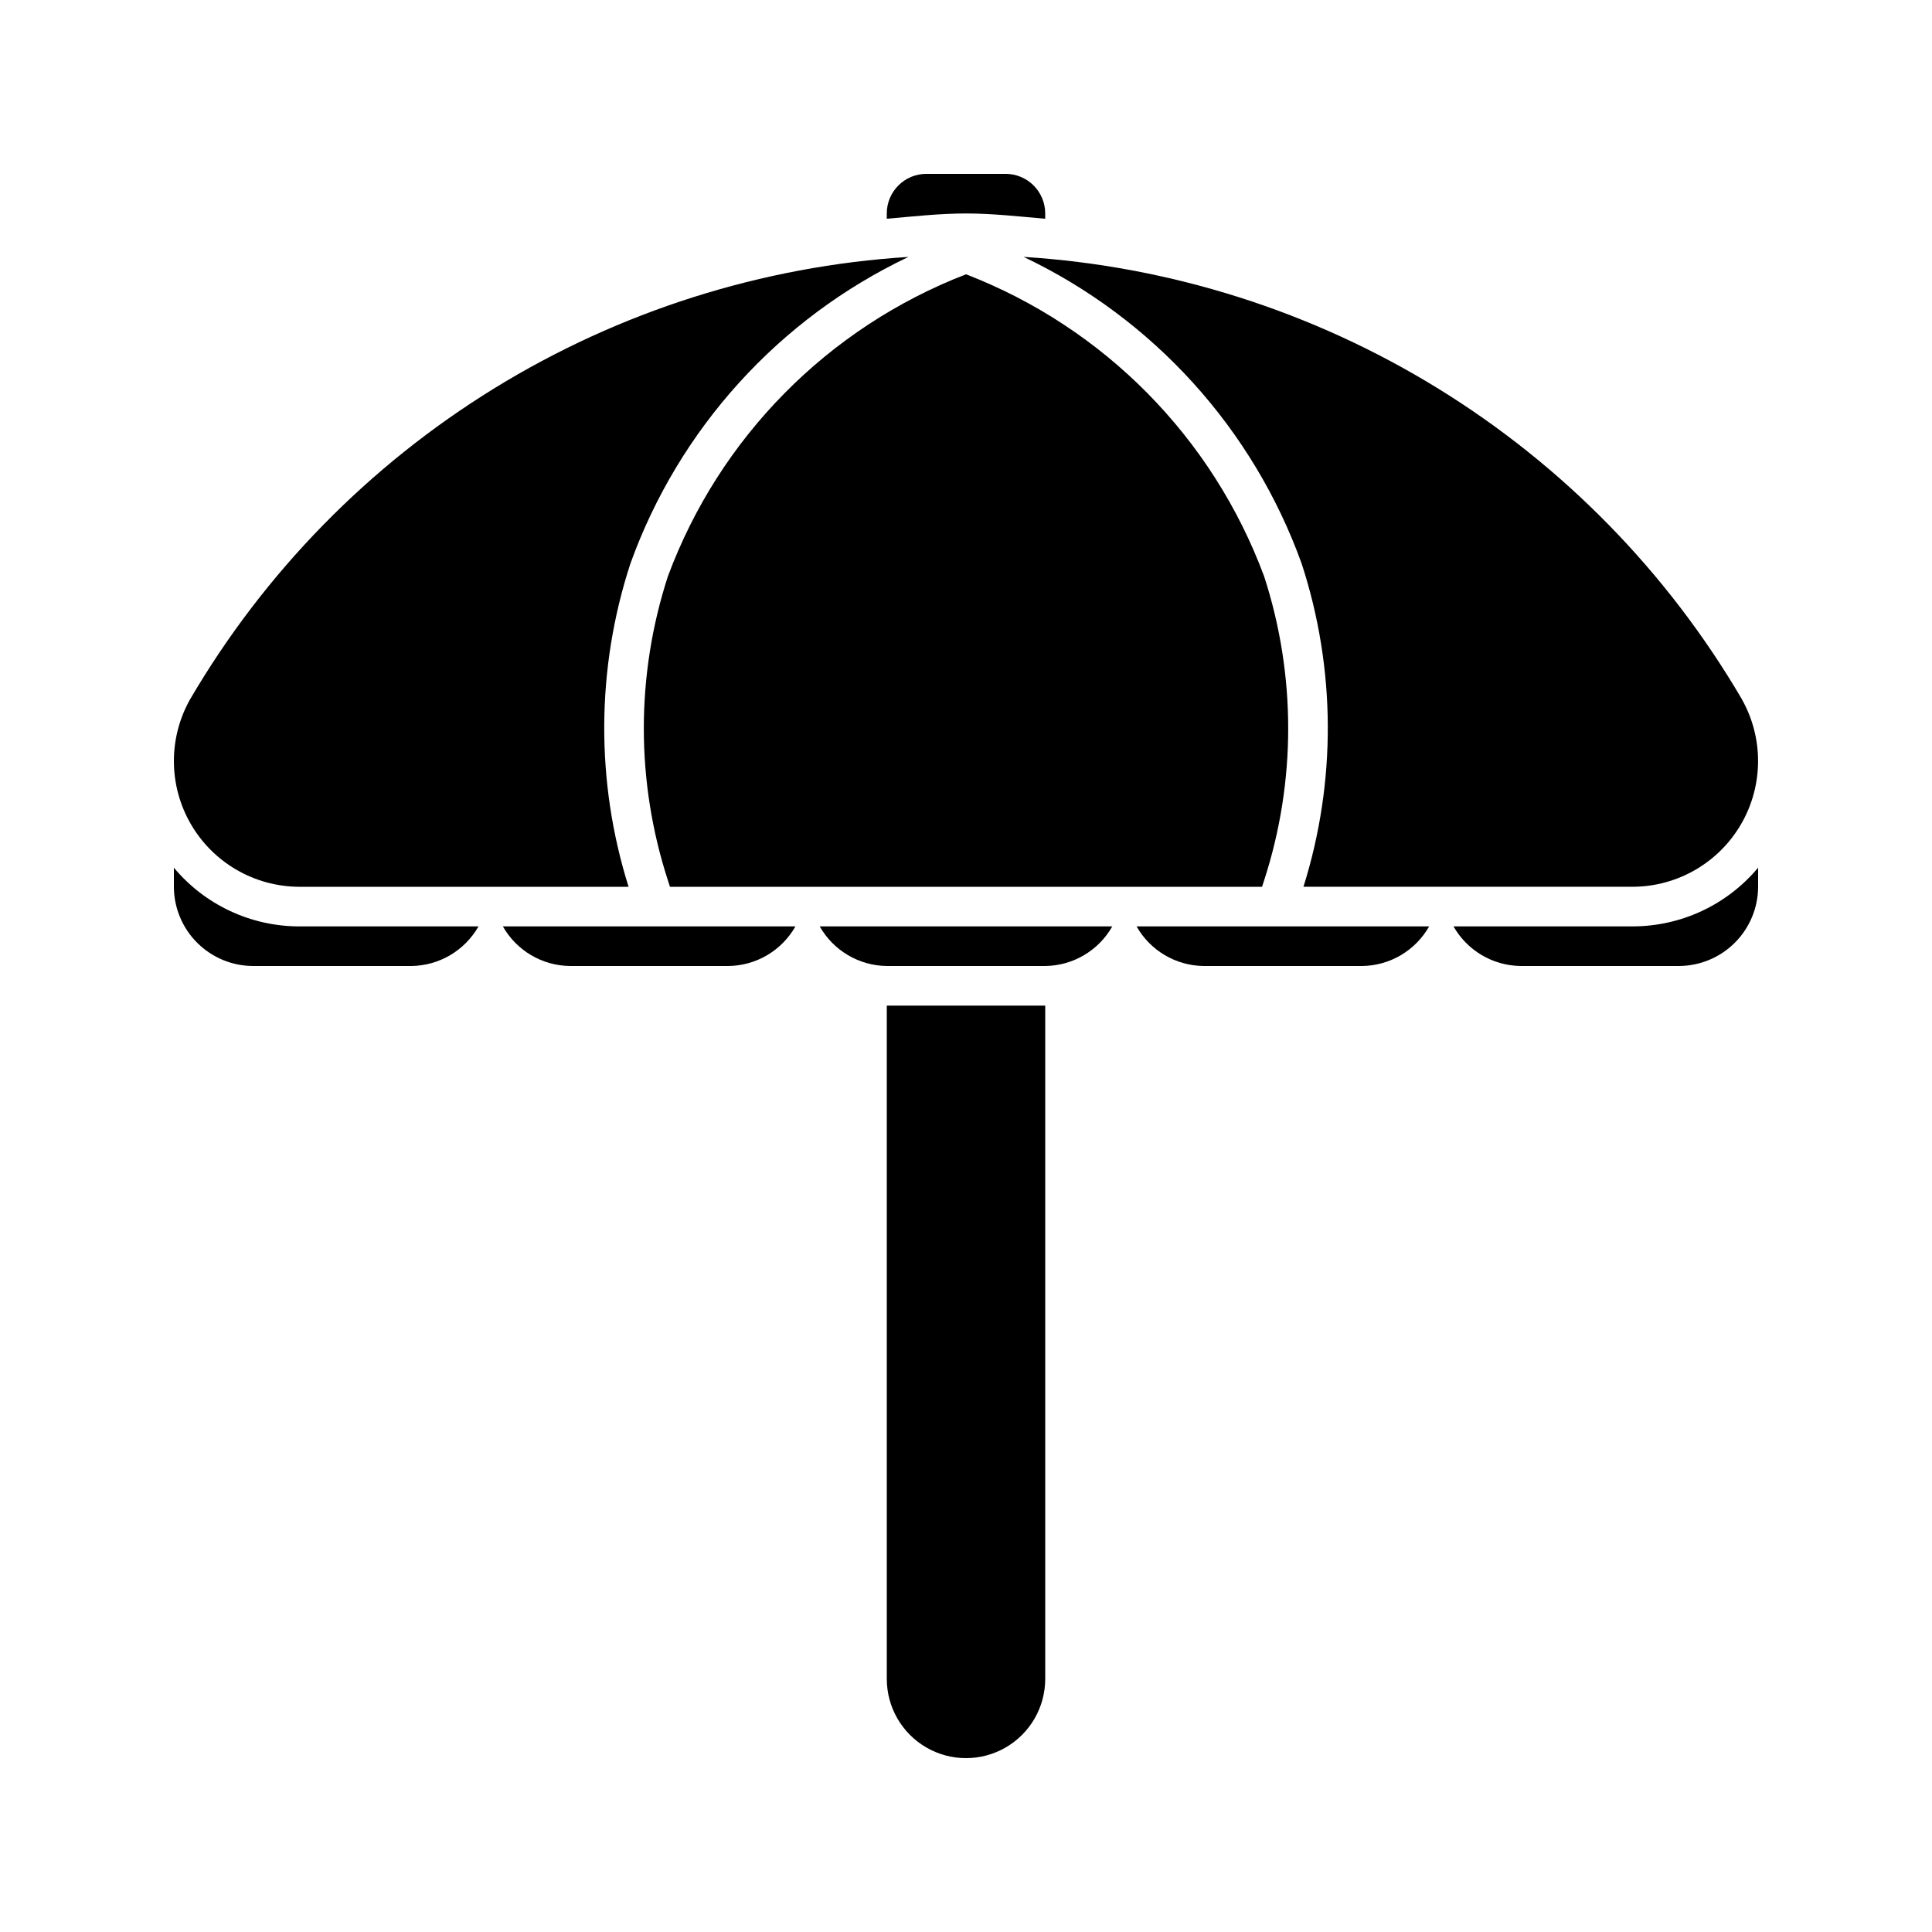
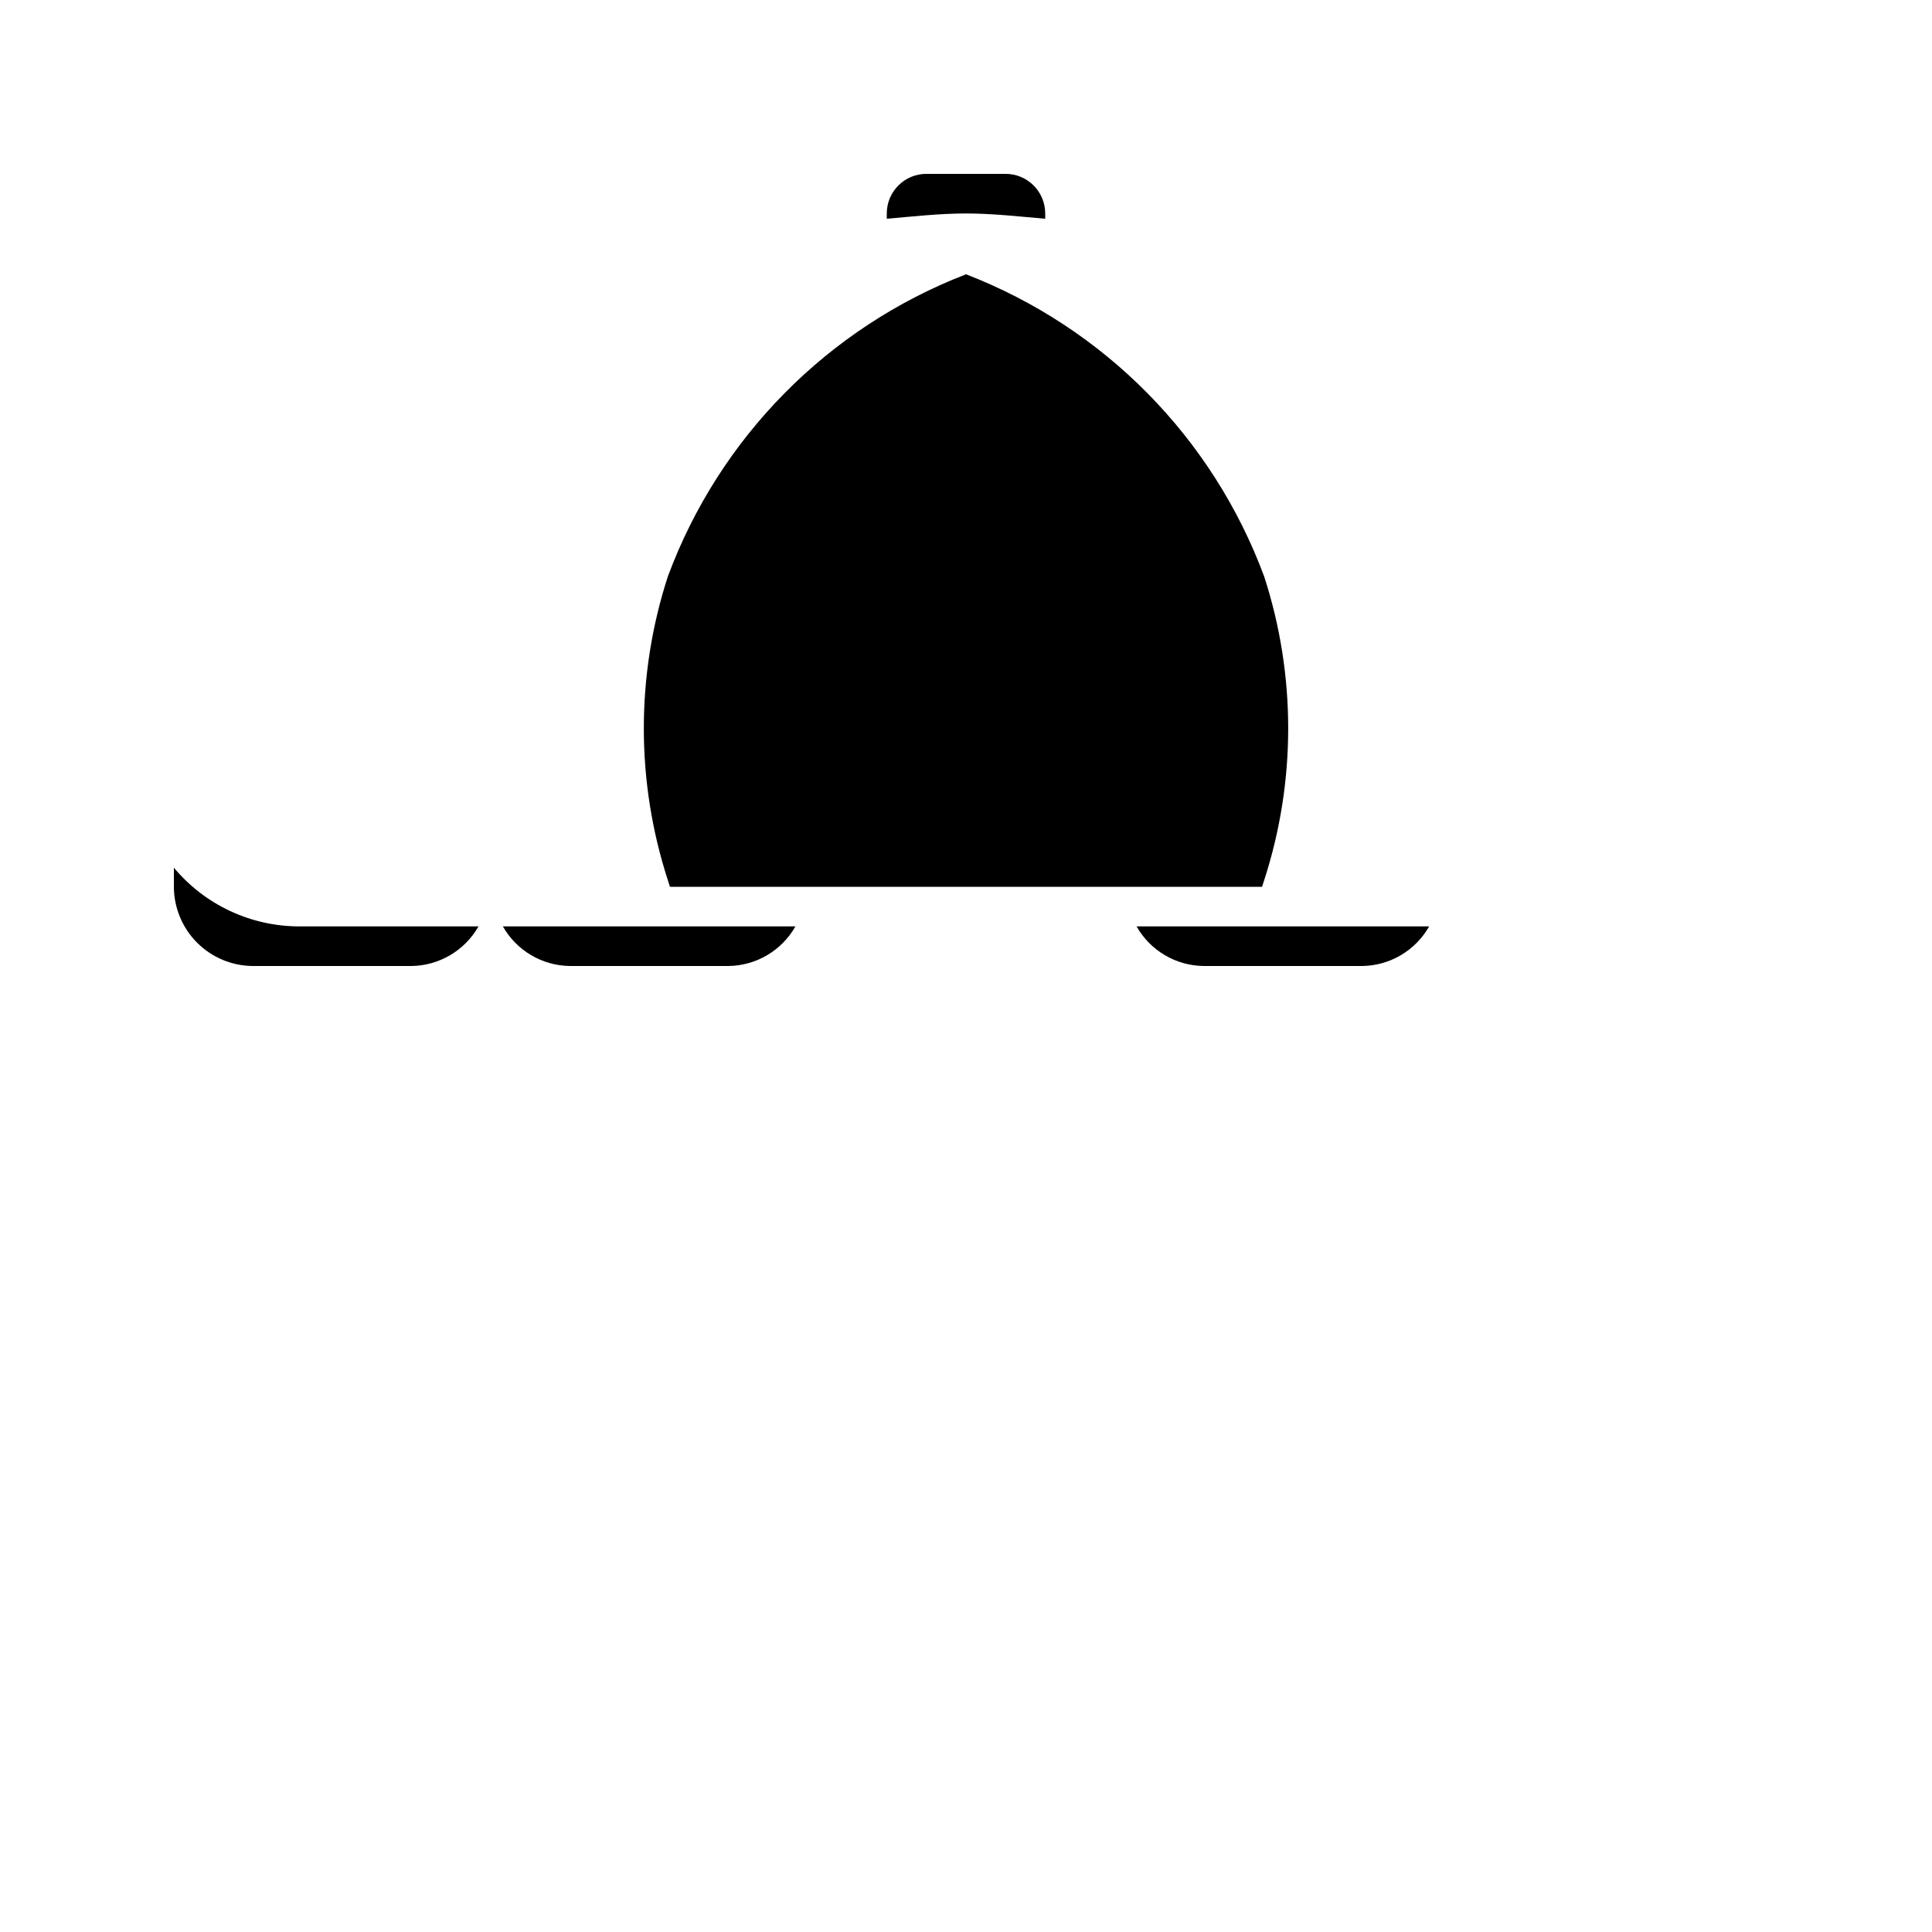
<svg xmlns="http://www.w3.org/2000/svg" fill="#000000" width="800px" height="800px" version="1.1" viewBox="144 144 512 512">
  <g>
    <path d="m479 296.72c-13.652-36.762-42.418-65.902-78.996-80.031-36.582 14.129-65.348 43.27-79 80.031-8.52 26.215-8.512 54.457 0.023 80.668l0.52 1.621h156.91l0.52-1.617 0.004-0.004c8.531-26.211 8.539-54.453 0.02-80.668z" />
-     <path d="m311.06 293.36c12.879-35.75 39.363-64.961 73.684-81.273-38.895 2.445-76.594 14.41-109.78 34.84-33.188 20.434-60.848 48.703-80.547 82.328-5.828 10.281-5.773 22.879 0.141 33.109 5.918 10.23 16.809 16.562 28.625 16.645h87.395c-8.762-27.906-8.594-57.848 0.484-85.648z" />
-     <path d="m605.59 329.25c-19.703-33.625-47.359-61.895-80.547-82.328-33.188-20.43-70.883-32.395-109.78-34.844 34.32 16.312 60.805 45.523 73.684 81.273 9.078 27.805 9.246 57.746 0.484 85.652h87.387-0.004c11.816-0.082 22.707-6.418 28.621-16.648 5.91-10.227 5.965-22.824 0.141-33.105z" />
    <path d="m295.04 400h41.984c7.371-0.082 14.141-4.082 17.773-10.496h-77.531c3.633 6.414 10.402 10.41 17.773 10.496z" />
    <path d="m190.08 373.95v5.059c0.016 5.562 2.234 10.891 6.164 14.824 3.934 3.934 9.266 6.152 14.828 6.168h41.984c7.359-0.102 14.113-4.098 17.75-10.496h-47.629c-12.789-0.047-24.902-5.742-33.098-15.555z" />
-     <path d="m379.01 400h41.984c7.371-0.082 14.141-4.082 17.773-10.496h-77.531c3.629 6.414 10.402 10.41 17.773 10.496z" />
    <path d="m462.98 400h41.984-0.004c7.375-0.082 14.145-4.082 17.777-10.496h-77.535c3.633 6.414 10.402 10.41 17.777 10.496z" />
-     <path d="m576.82 389.5h-47.629c3.637 6.398 10.391 10.395 17.75 10.496h41.984c5.562-0.016 10.895-2.234 14.828-6.168 3.934-3.934 6.148-9.262 6.164-14.824v-5.059c-8.195 9.812-20.309 15.508-33.098 15.555z" />
    <path d="m420.99 201.97v-1.398c0-2.785-1.109-5.453-3.074-7.422-1.969-1.969-4.641-3.074-7.422-3.074h-20.992c-5.797 0-10.496 4.699-10.496 10.496v1.398c6.977-0.602 13.926-1.398 20.992-1.398s14.012 0.801 20.992 1.398z" />
-     <path d="m379.01 588.93c0 7.5 4 14.43 10.496 18.18 6.492 3.75 14.496 3.75 20.992 0 6.492-3.75 10.496-10.68 10.496-18.18v-178.43h-41.984z" />
  </g>
</svg>